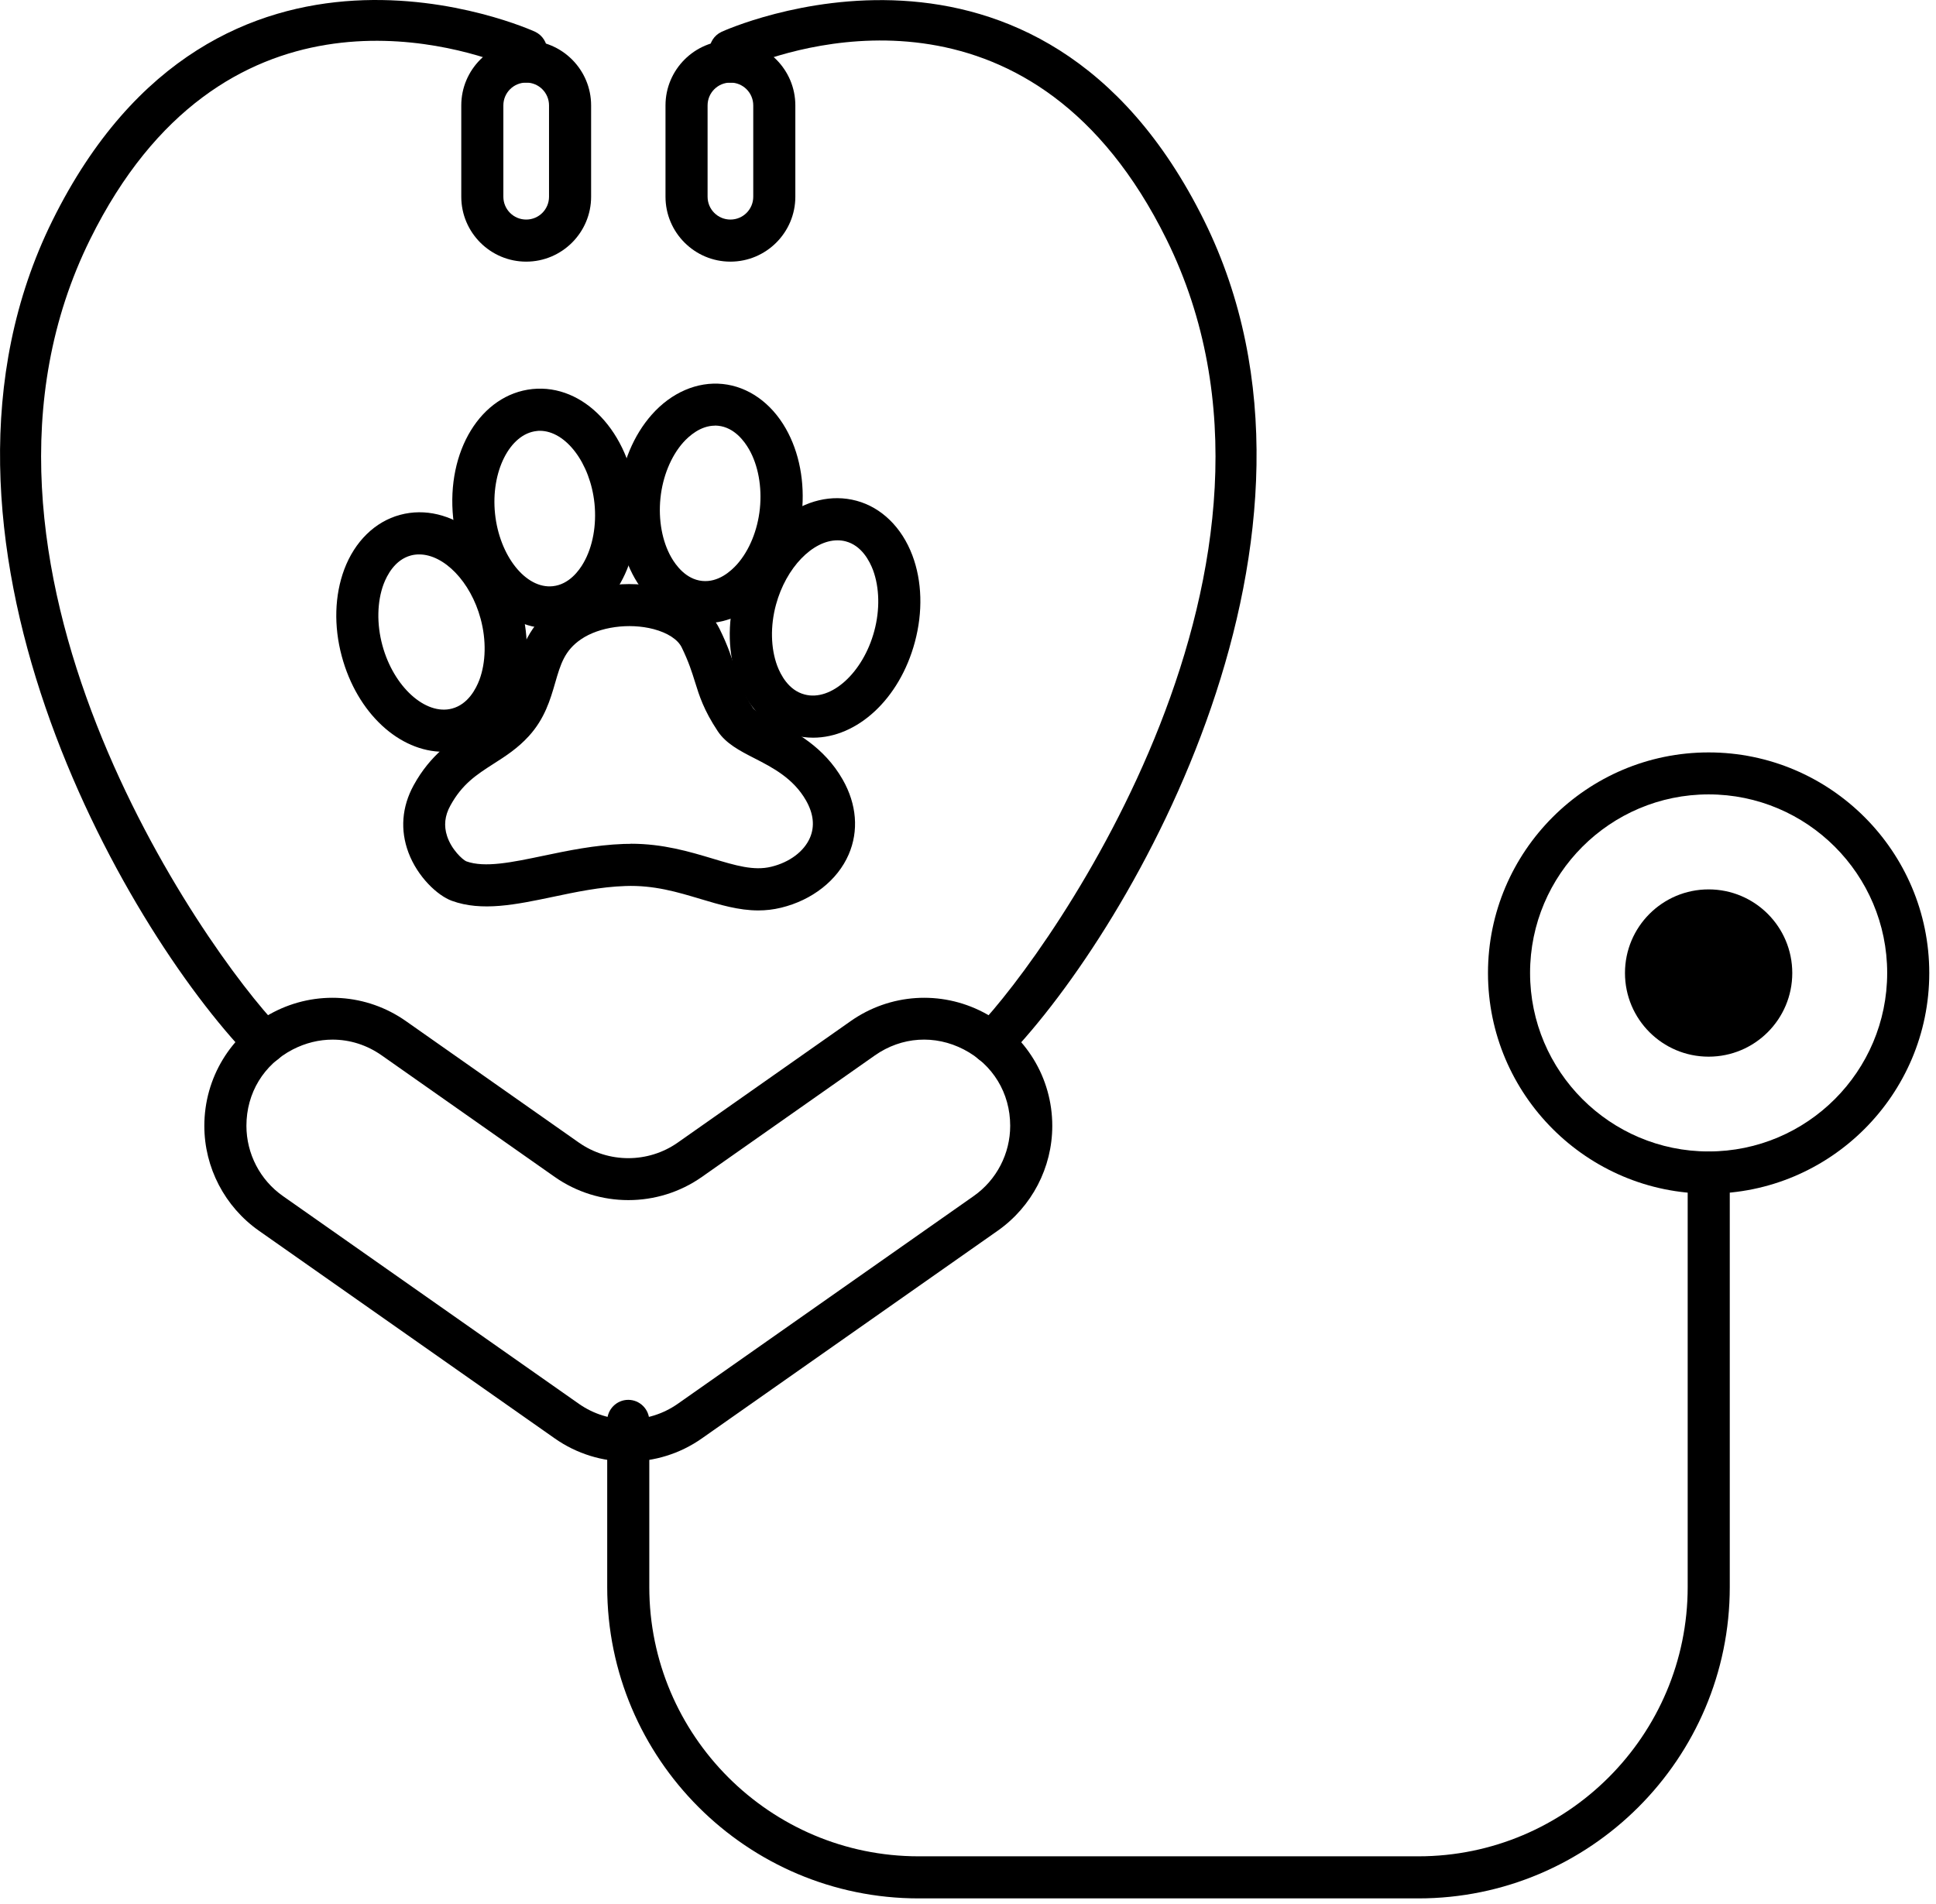
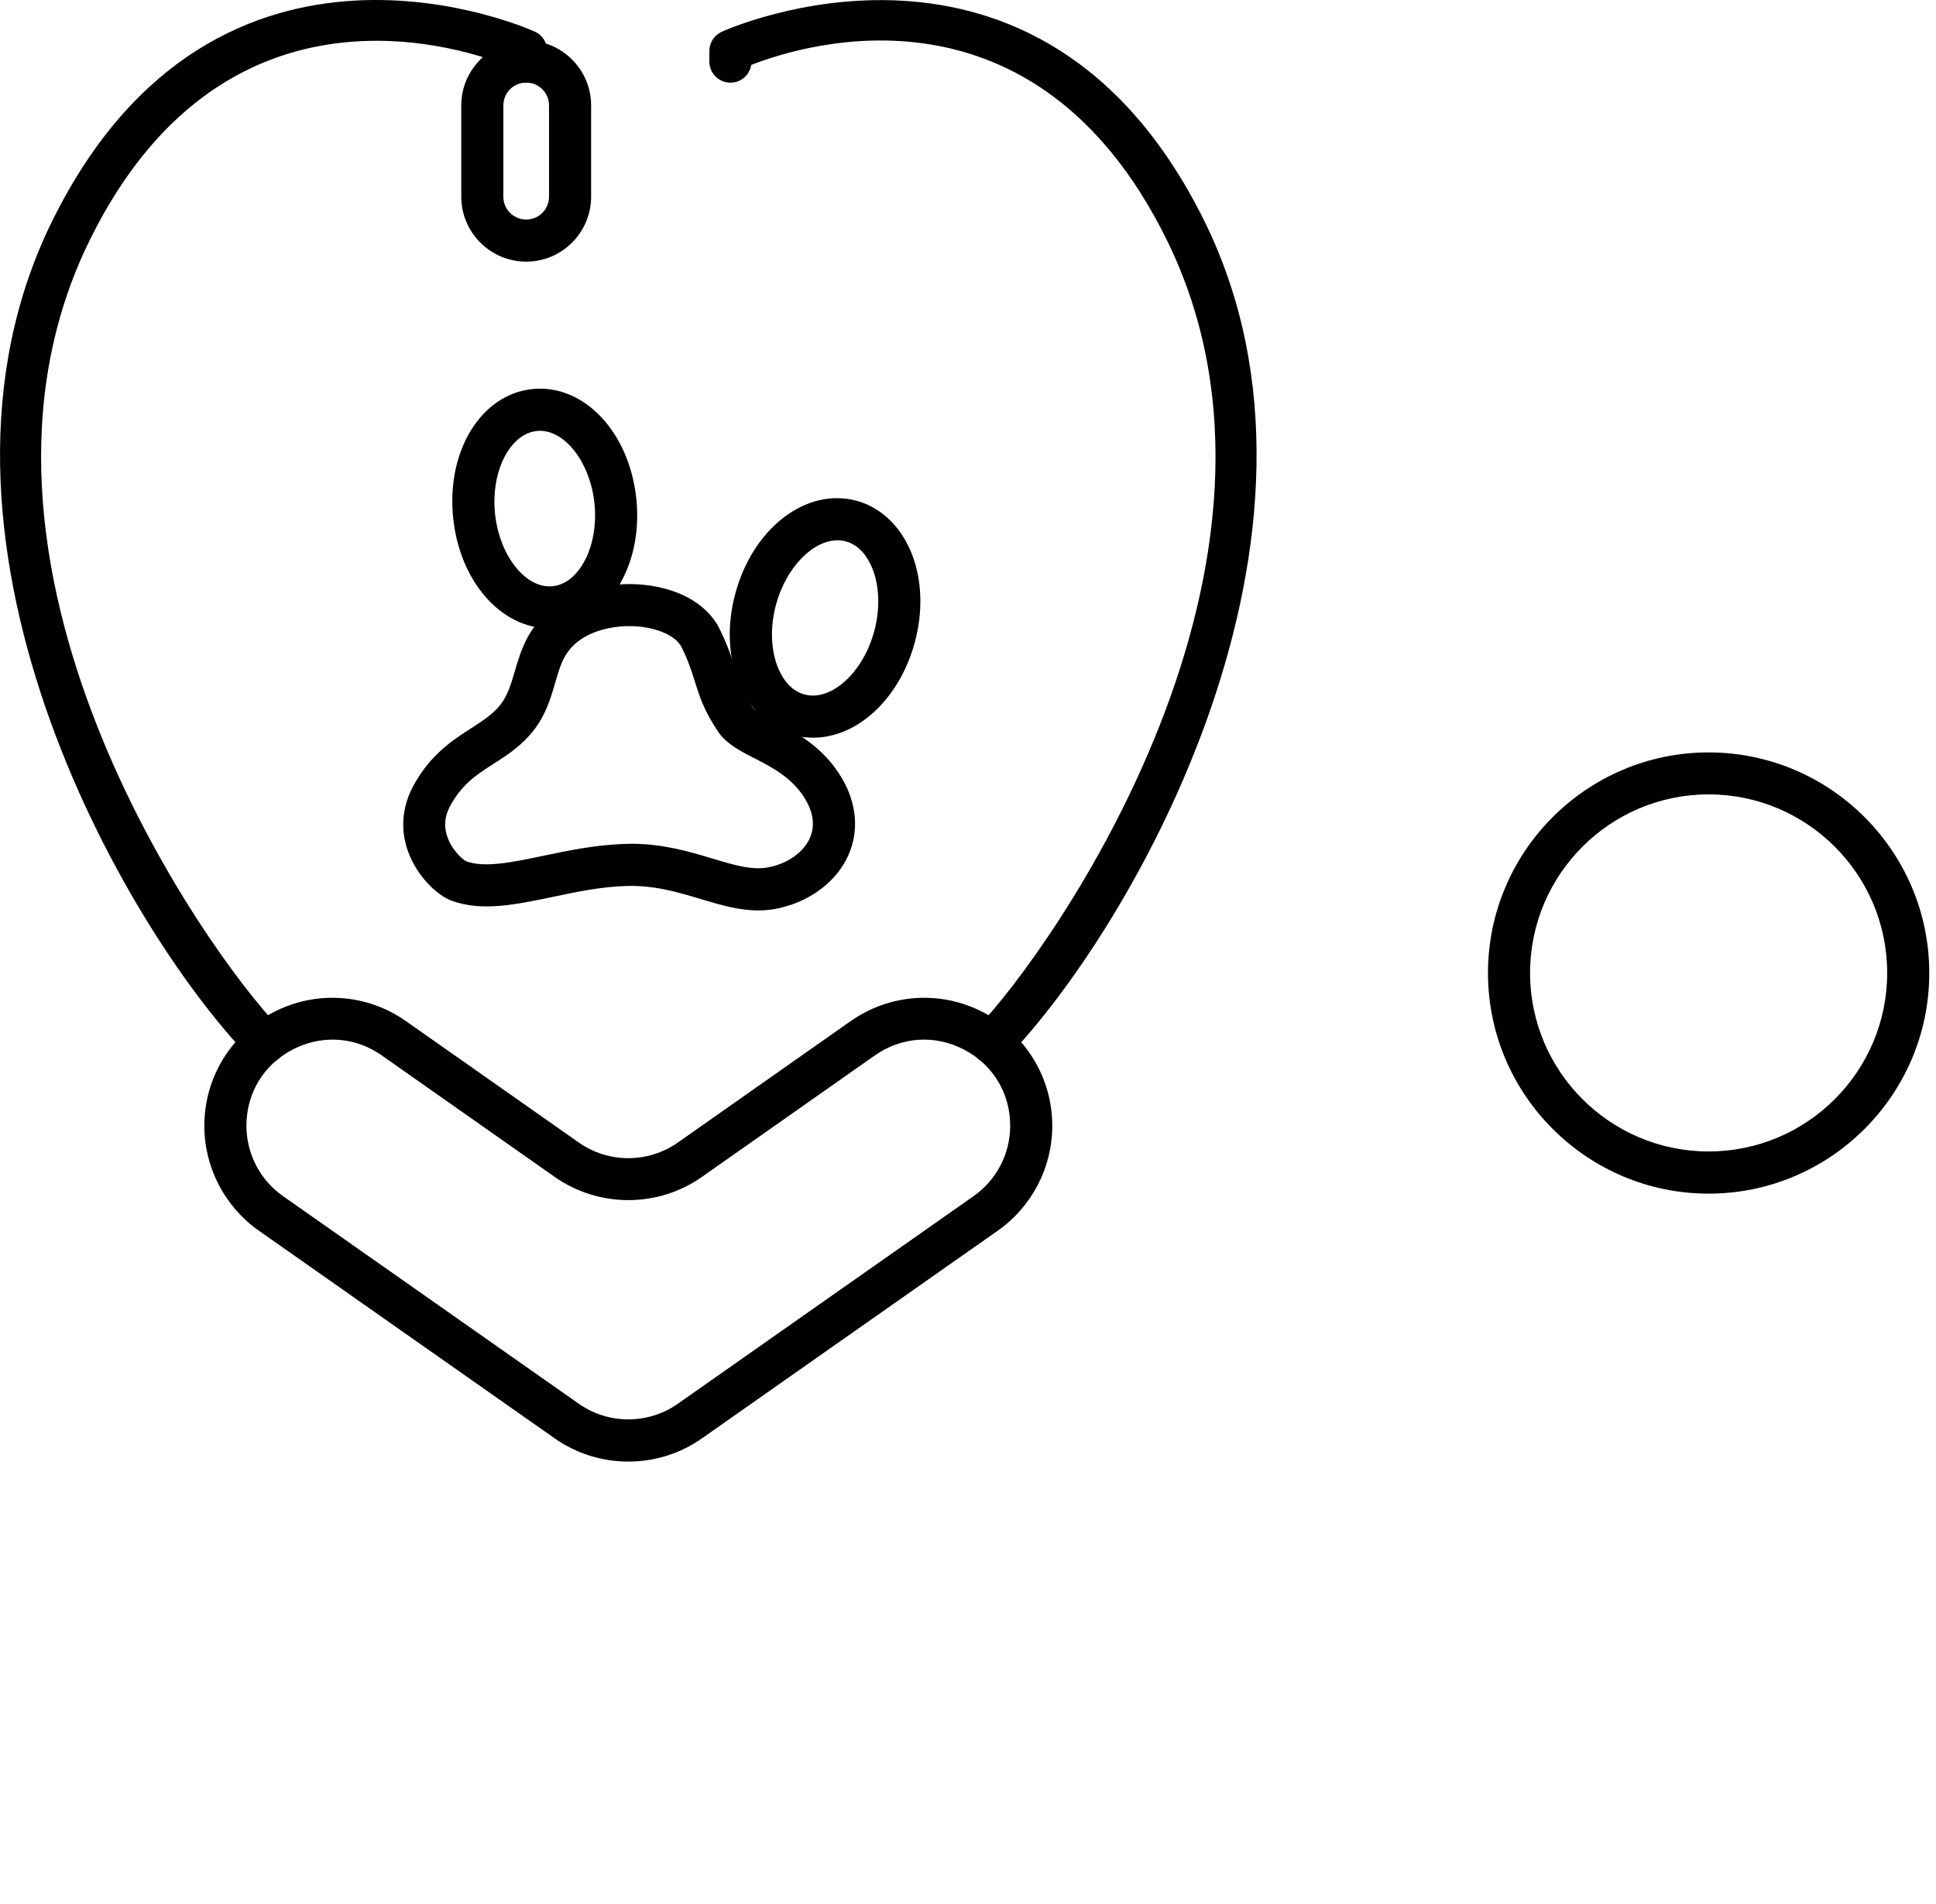
<svg xmlns="http://www.w3.org/2000/svg" width="100%" style="" viewBox="0 0 184 181" fill="none">
  <g clip-path="url(#clip0_594_166)">
    <path d="M25.16 101.13C24.64 101.13 24.11 100.93 23.72 100.52C11.69 88.06 -9.73 50.73 4.98 20.97C20.65 -10.72 50.56 2.88 50.86 3.02C51.56 3.35 52.01 4.06 52.01 4.83V5.85C52.01 6.95 51.11 7.85 50.01 7.85C49.01 7.85 48.19 7.12 48.04 6.17C42.8 4.14 21.01 -2.42 8.57 22.74C-6.57 53.36 19.37 90.25 26.6 97.74C27.37 98.53 27.35 99.8 26.55 100.57C26.16 100.95 25.66 101.13 25.16 101.13Z" fill="currentColor" />
    <path d="M94.27 101.13C93.77 101.13 93.27 100.94 92.88 100.57C92.09 99.8 92.06 98.54 92.83 97.74C100.06 90.25 126 53.36 110.86 22.74C98.39 -2.49 76.64 4.12 71.4 6.17C71.25 7.13 70.42 7.86 69.42 7.86C68.32 7.86 67.42 6.96 67.42 5.86V4.84C67.42 4.06 67.87 3.36 68.57 3.03C68.87 2.89 98.78 -10.71 114.45 20.98C129.16 50.74 107.74 88.07 95.71 100.53C95.32 100.94 94.79 101.14 94.27 101.14V101.13Z" fill="currentColor" />
    <path d="M59.72 138.93C57.27 138.93 54.82 138.2 52.73 136.73L24.6 116.98C21.36 114.7 19.42 110.98 19.42 107.02C19.42 102.46 21.93 98.32 25.98 96.22C30.02 94.12 34.85 94.44 38.58 97.06L55.02 108.61C57.83 110.58 61.6 110.58 64.41 108.61L80.85 97.06C84.58 94.44 89.41 94.12 93.45 96.22C97.49 98.32 100.01 102.46 100.01 107.02C100.01 110.98 98.07 114.7 94.83 116.98L66.7 136.73C64.61 138.2 62.16 138.93 59.71 138.93H59.72ZM31.61 98.82C30.33 98.82 29.04 99.13 27.82 99.76C25.06 101.19 23.42 103.9 23.42 107.01C23.42 109.67 24.72 112.17 26.89 113.69L55.02 133.44C57.83 135.41 61.6 135.41 64.41 133.44L92.54 113.69C94.72 112.16 96.01 109.66 96.01 107.01C96.01 103.9 94.36 101.19 91.61 99.76C88.85 98.33 85.69 98.54 83.15 100.32L66.71 111.87C62.53 114.81 56.91 114.81 52.72 111.87L36.28 100.32C34.86 99.32 33.24 98.82 31.61 98.82Z" fill="currentColor" />
-     <path d="M134.8 180.45H87.31C70.99 180.45 57.71 167.17 57.71 150.85V135.06C57.71 133.96 58.61 133.06 59.71 133.06C60.81 133.06 61.71 133.96 61.71 135.06V150.85C61.71 164.96 73.19 176.45 87.31 176.45H134.8C148.91 176.45 160.4 164.97 160.4 150.85V111.46C160.4 110.36 161.3 109.46 162.4 109.46C163.5 109.46 164.4 110.36 164.4 111.46V150.85C164.4 167.17 151.12 180.45 134.8 180.45Z" fill="currentColor" />
    <path d="M72.07 86.54C70.2 86.54 68.42 86 66.57 85.45C64.4 84.8 62.16 84.12 59.43 84.22C57.04 84.3 54.73 84.79 52.5 85.26C49.05 85.98 45.79 86.67 42.93 85.62C41.59 85.13 39.69 83.36 38.82 81.04C38.02 78.9 38.19 76.7 39.31 74.65C40.93 71.69 43.06 70.33 44.77 69.23C45.76 68.59 46.62 68.04 47.32 67.27C48.2 66.3 48.54 65.14 48.93 63.8C49.51 61.81 50.23 59.33 52.99 57.46C55.69 55.62 59.68 55.03 63.15 55.94C65.63 56.59 67.49 57.96 68.39 59.78C69.21 61.44 69.57 62.6 69.89 63.63C70.27 64.87 70.55 65.76 71.57 67.3C71.77 67.6 72.79 68.13 73.54 68.51C75.55 69.55 78.3 70.97 80.09 74.1C81.43 76.45 81.63 78.98 80.66 81.22C79.6 83.67 77.2 85.56 74.24 86.28C73.5 86.46 72.78 86.54 72.07 86.54ZM59.95 80.2C63.02 80.2 65.51 80.95 67.72 81.61C69.91 82.27 71.64 82.79 73.29 82.39C75.04 81.97 76.42 80.93 76.98 79.63C77.45 78.54 77.32 77.34 76.6 76.08C75.4 73.98 73.43 72.96 71.69 72.07C70.3 71.36 69 70.68 68.22 69.51C66.88 67.49 66.46 66.13 66.05 64.81C65.76 63.88 65.46 62.92 64.79 61.54C64.42 60.78 63.44 60.15 62.12 59.8C59.8 59.19 56.96 59.58 55.23 60.76C53.66 61.83 53.28 63.12 52.76 64.92C52.3 66.51 51.77 68.31 50.27 69.96C49.21 71.13 48.04 71.88 46.91 72.6C45.31 73.63 43.93 74.51 42.8 76.58C42.27 77.54 42.17 78.49 42.49 79.47C42.91 80.76 43.96 81.71 44.31 81.87C46.07 82.51 48.66 81.97 51.66 81.34C53.95 80.86 56.54 80.32 59.28 80.22C59.5 80.22 59.72 80.21 59.94 80.21L59.95 80.2Z" fill="currentColor" />
-     <path d="M42.15 71.46C37.97 71.46 33.94 67.81 32.48 62.37C31.71 59.51 31.8 56.58 32.72 54.12C33.72 51.46 35.65 49.58 38.02 48.94C42.8 47.65 47.87 51.54 49.55 57.78C50.32 60.64 50.23 63.57 49.31 66.03C48.31 68.69 46.38 70.57 44.01 71.21C43.39 71.38 42.77 71.46 42.15 71.46ZM39.84 52.7C39.57 52.7 39.31 52.73 39.05 52.8C37.53 53.21 36.78 54.68 36.46 55.52C35.84 57.18 35.79 59.3 36.34 61.33C37.4 65.27 40.44 68.03 42.97 67.35C44.49 66.94 45.24 65.47 45.56 64.63C46.18 62.97 46.23 60.85 45.68 58.82C44.73 55.28 42.19 52.7 39.84 52.7Z" fill="currentColor" />
    <path d="M77.28 70.12C76.66 70.12 76.04 70.04 75.42 69.87C73.05 69.23 71.12 67.34 70.12 64.69C69.19 62.23 69.11 59.3 69.88 56.44C71.56 50.19 76.62 46.31 81.41 47.6C83.78 48.24 85.71 50.13 86.71 52.78C87.64 55.24 87.72 58.17 86.95 61.03C85.49 66.47 81.46 70.12 77.28 70.12ZM79.59 51.36C77.25 51.36 74.71 53.94 73.75 57.48C73.2 59.51 73.25 61.62 73.87 63.29C74.19 64.13 74.94 65.61 76.46 66.01C78.99 66.7 82.03 63.94 83.09 59.99C83.64 57.96 83.59 55.85 82.97 54.18C82.65 53.34 81.9 51.86 80.38 51.46C80.12 51.39 79.86 51.36 79.59 51.36Z" fill="currentColor" />
    <path d="M52.22 59.73C47.64 59.73 43.7 55.29 43.07 49.24C42.41 42.87 45.71 37.49 50.6 36.98C55.48 36.48 59.82 41.06 60.48 47.43C60.78 50.34 60.24 53.19 58.95 55.45C57.56 57.89 55.37 59.43 52.96 59.68C52.71 59.71 52.47 59.72 52.22 59.72V59.73ZM51.31 40.95C51.21 40.95 51.11 40.95 51.01 40.97C48.45 41.24 46.63 44.84 47.05 48.84C47.47 52.84 49.98 56 52.54 55.72C54.07 55.56 55.04 54.25 55.47 53.48C56.34 51.96 56.71 49.91 56.5 47.85C56.1 44.01 53.76 40.95 51.31 40.95Z" fill="currentColor" />
-     <path d="M67.02 59.24C66.79 59.24 66.55 59.23 66.32 59.2C63.9 58.95 61.72 57.41 60.33 54.97C59.04 52.71 58.5 49.86 58.8 46.95C59.1 44.04 60.22 41.36 61.95 39.41C63.81 37.31 66.27 36.25 68.69 36.5C71.11 36.75 73.29 38.29 74.68 40.73C75.97 42.99 76.51 45.84 76.21 48.75C75.91 51.66 74.79 54.34 73.06 56.29C71.38 58.19 69.21 59.24 67.03 59.24H67.02ZM67.96 40.46C66.57 40.46 65.48 41.45 64.93 42.06C63.77 43.37 62.98 45.3 62.77 47.35C62.56 49.41 62.93 51.46 63.8 52.98C64.24 53.75 65.2 55.06 66.73 55.22C68.27 55.38 69.47 54.29 70.06 53.63C71.22 52.32 72.01 50.39 72.22 48.34C72.43 46.28 72.06 44.23 71.19 42.71C70.75 41.94 69.79 40.63 68.26 40.47C68.16 40.46 68.06 40.45 67.96 40.45V40.46Z" fill="currentColor" />
    <path d="M162.39 113.46C150.83 113.46 141.42 104.05 141.42 92.49C141.42 80.93 150.83 71.52 162.39 71.52C173.95 71.52 183.36 80.93 183.36 92.49C183.36 104.05 173.95 113.46 162.39 113.46ZM162.39 75.51C153.03 75.51 145.42 83.12 145.42 92.48C145.42 101.84 153.03 109.45 162.39 109.45C171.75 109.45 179.36 101.84 179.36 92.48C179.36 83.12 171.75 75.51 162.39 75.51Z" fill="currentColor" />
-     <path d="M162.39 100.44C166.781 100.44 170.34 96.881 170.34 92.49C170.34 88.099 166.781 84.54 162.39 84.54C157.999 84.54 154.44 88.099 154.44 92.49C154.44 96.881 157.999 100.44 162.39 100.44Z" fill="currentColor" />
    <path d="M50.01 24.87C46.61 24.87 43.84 22.1 43.84 18.7V10.02C43.84 6.62 46.61 3.85 50.01 3.85C53.41 3.85 56.18 6.62 56.18 10.02V18.7C56.18 22.1 53.41 24.87 50.01 24.87ZM50.01 7.85C48.81 7.85 47.84 8.82 47.84 10.02V18.7C47.84 19.9 48.81 20.87 50.01 20.87C51.21 20.87 52.18 19.9 52.18 18.7V10.02C52.18 8.82 51.21 7.85 50.01 7.85Z" fill="currentColor" />
-     <path d="M69.42 24.87C66.02 24.87 63.25 22.1 63.25 18.7V10.02C63.25 6.62 66.02 3.85 69.42 3.85C72.82 3.85 75.59 6.62 75.59 10.02V18.7C75.59 22.1 72.82 24.87 69.42 24.87ZM69.42 7.85C68.22 7.85 67.25 8.82 67.25 10.02V18.7C67.25 19.9 68.22 20.87 69.42 20.87C70.62 20.87 71.59 19.9 71.59 18.7V10.02C71.59 8.82 70.62 7.85 69.42 7.85Z" fill="currentColor" />
  </g>
  <defs>
    <clipPath id="clip0_594_166">
      <rect width="183.37" height="180.45" fill="currentColor" />
    </clipPath>
  </defs>
</svg>